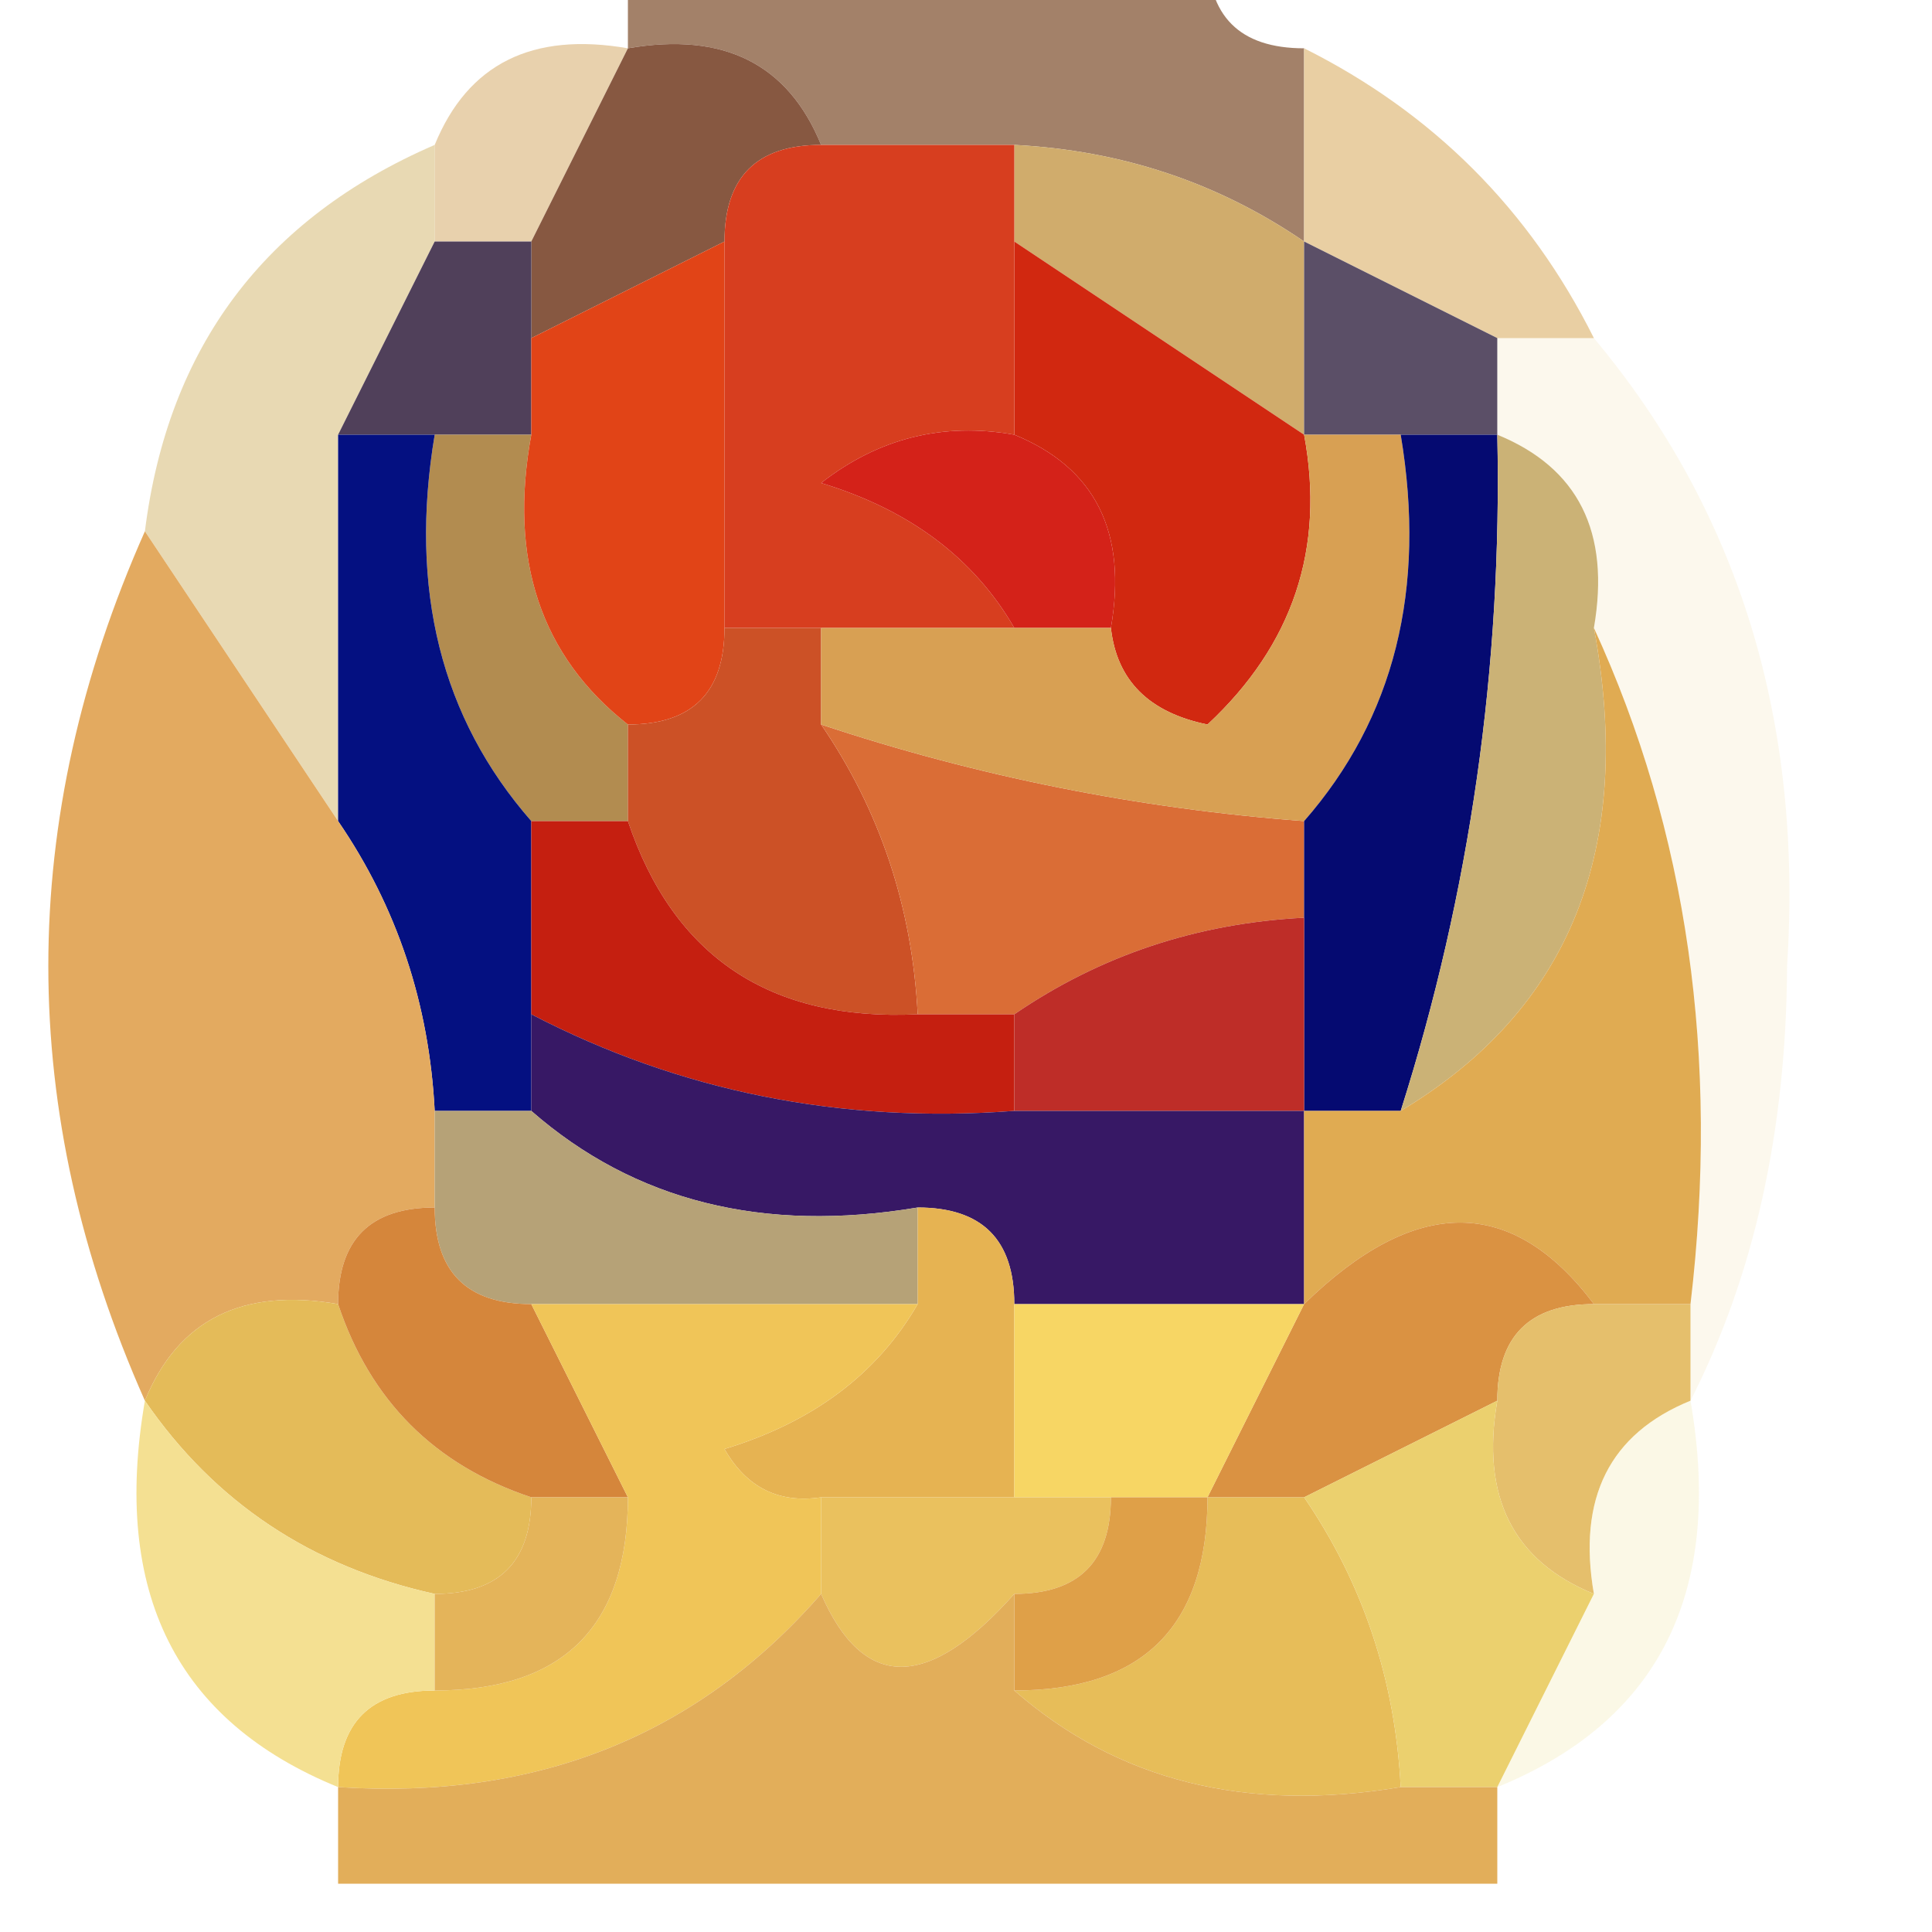
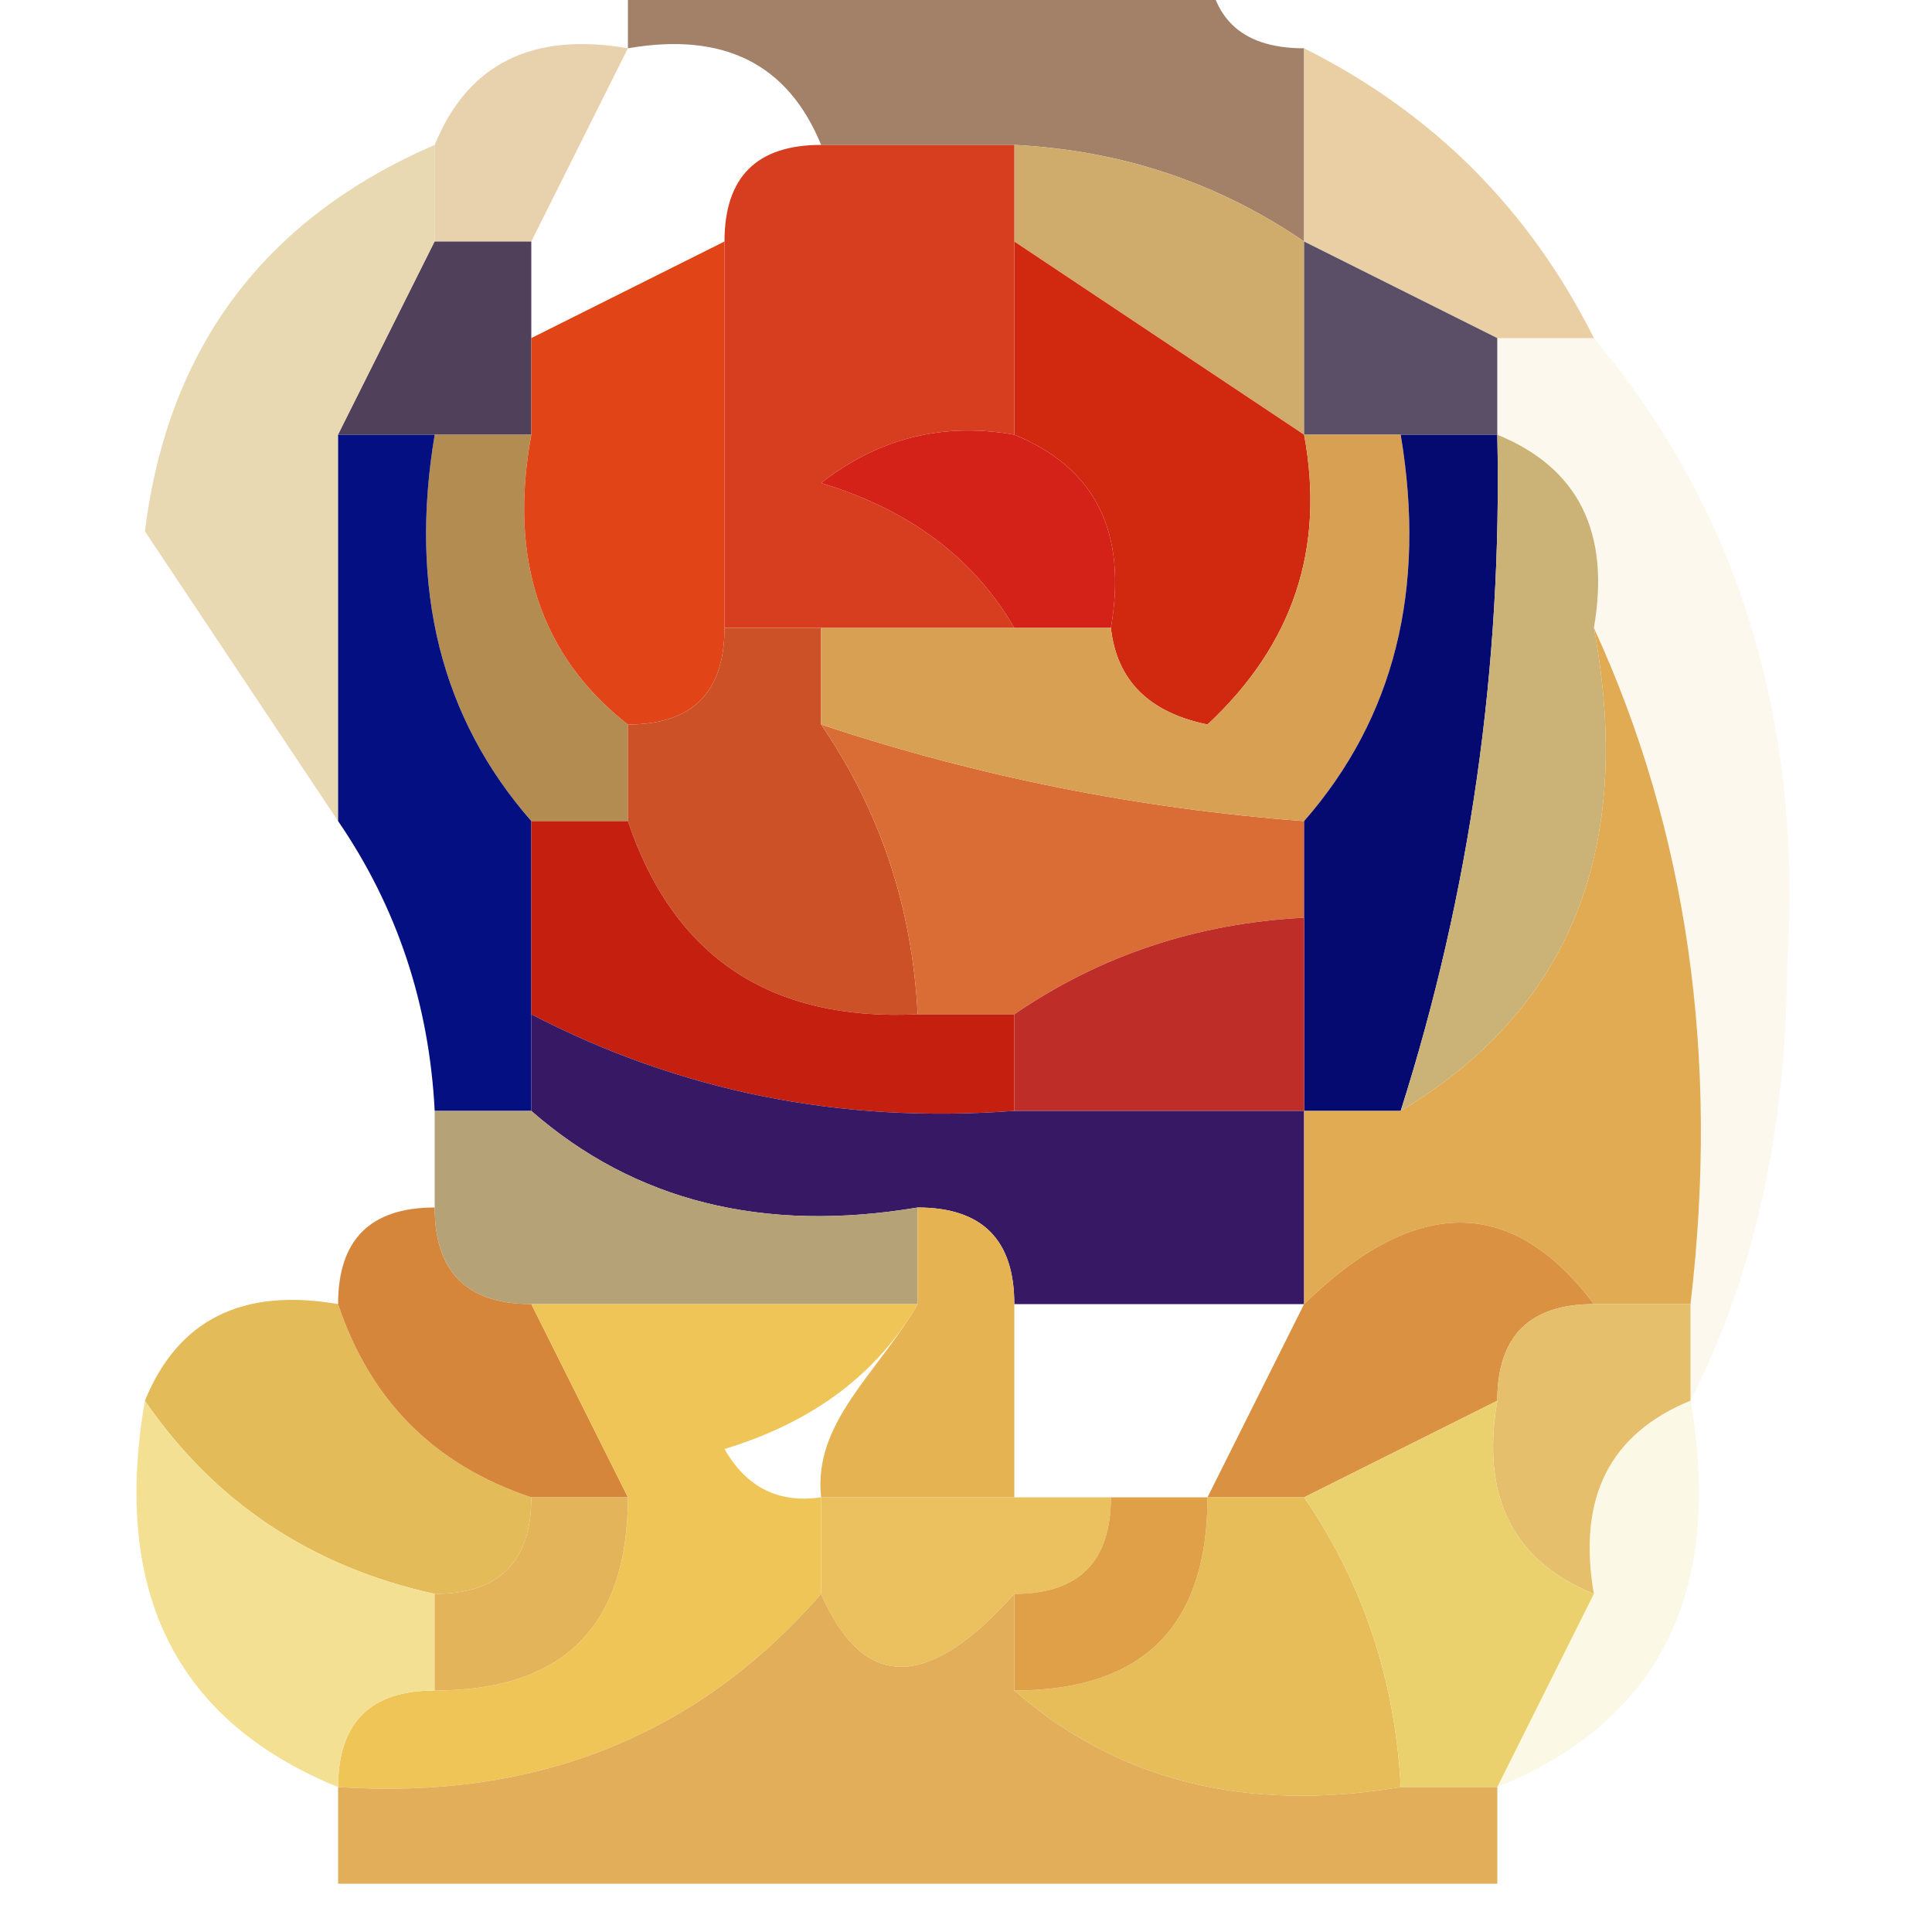
<svg xmlns="http://www.w3.org/2000/svg" version="1.1" width="20px" height="20px" style="shape-rendering:geometricPrecision; text-rendering:geometricPrecision; image-rendering:optimizeQuality; fill-rule:evenodd; clip-rule:evenodd">
  <g>
    <path style="opacity:0.663" fill="#dcb984" d="M 6.5,0.5 C 6.167,1.167 5.833,1.833 5.5,2.5C 5.167,2.5 4.833,2.5 4.5,2.5C 4.5,2.167 4.5,1.833 4.5,1.5C 4.842,0.662 5.508,0.328 6.5,0.5 Z" />
  </g>
  <g>
    <path style="opacity:1" fill="#a38169" d="M 6.5,0.5 C 6.5,0.167 6.5,-0.167 6.5,-0.5C 8.5,-0.5 10.5,-0.5 12.5,-0.5C 12.5,0.167 12.833,0.5 13.5,0.5C 13.5,1.167 13.5,1.833 13.5,2.5C 12.609,1.89 11.609,1.557 10.5,1.5C 9.833,1.5 9.167,1.5 8.5,1.5C 8.158,0.662 7.492,0.328 6.5,0.5 Z" />
  </g>
  <g>
-     <path style="opacity:1" fill="#875841" d="M 6.5,0.5 C 7.492,0.328 8.158,0.662 8.5,1.5C 7.833,1.5 7.5,1.833 7.5,2.5C 6.833,2.833 6.167,3.167 5.5,3.5C 5.5,3.167 5.5,2.833 5.5,2.5C 5.833,1.833 6.167,1.167 6.5,0.5 Z" />
-   </g>
+     </g>
  <g>
    <path style="opacity:1" fill="#d0ac6c" d="M 10.5,2.5 C 10.5,2.167 10.5,1.833 10.5,1.5C 11.609,1.557 12.609,1.89 13.5,2.5C 13.5,3.167 13.5,3.833 13.5,4.5C 12.5,3.833 11.5,3.167 10.5,2.5 Z" />
  </g>
  <g>
    <path style="opacity:1" fill="#e9cfa3" d="M 13.5,0.5 C 14.833,1.167 15.833,2.167 16.5,3.5C 16.167,3.5 15.833,3.5 15.5,3.5C 14.833,3.167 14.167,2.833 13.5,2.5C 13.5,1.833 13.5,1.167 13.5,0.5 Z" />
  </g>
  <g>
    <path style="opacity:0.757" fill="#e0cc9b" d="M 4.5,1.5 C 4.5,1.833 4.5,2.167 4.5,2.5C 4.167,3.167 3.833,3.833 3.5,4.5C 3.5,5.833 3.5,7.167 3.5,8.5C 2.833,7.5 2.167,6.5 1.5,5.5C 1.738,3.596 2.738,2.262 4.5,1.5 Z" />
  </g>
  <g>
    <path style="opacity:1" fill="#50405a" d="M 4.5,2.5 C 4.833,2.5 5.167,2.5 5.5,2.5C 5.5,2.833 5.5,3.167 5.5,3.5C 5.5,3.833 5.5,4.167 5.5,4.5C 5.167,4.5 4.833,4.5 4.5,4.5C 4.167,4.5 3.833,4.5 3.5,4.5C 3.833,3.833 4.167,3.167 4.5,2.5 Z" />
  </g>
  <g>
    <path style="opacity:1" fill="#d12810" d="M 10.5,2.5 C 11.5,3.167 12.5,3.833 13.5,4.5C 13.719,5.675 13.386,6.675 12.5,7.5C 11.893,7.376 11.56,7.043 11.5,6.5C 11.672,5.508 11.338,4.842 10.5,4.5C 10.5,3.833 10.5,3.167 10.5,2.5 Z" />
  </g>
  <g>
    <path style="opacity:1" fill="#5b4f67" d="M 13.5,2.5 C 14.167,2.833 14.833,3.167 15.5,3.5C 15.5,3.833 15.5,4.167 15.5,4.5C 15.167,4.5 14.833,4.5 14.5,4.5C 14.167,4.5 13.833,4.5 13.5,4.5C 13.5,3.833 13.5,3.167 13.5,2.5 Z" />
  </g>
  <g>
    <path style="opacity:0.153" fill="#f0d68e" d="M 15.5,4.5 C 15.5,4.167 15.5,3.833 15.5,3.5C 15.833,3.5 16.167,3.5 16.5,3.5C 17.997,5.29 18.664,7.456 18.5,10C 18.491,11.707 18.158,13.207 17.5,14.5C 17.5,14.167 17.5,13.833 17.5,13.5C 17.802,10.941 17.468,8.607 16.5,6.5C 16.672,5.508 16.338,4.842 15.5,4.5 Z" />
  </g>
  <g>
    <path style="opacity:1" fill="#b28c50" d="M 4.5,4.5 C 4.833,4.5 5.167,4.5 5.5,4.5C 5.263,5.791 5.596,6.791 6.5,7.5C 6.5,7.833 6.5,8.167 6.5,8.5C 6.167,8.5 5.833,8.5 5.5,8.5C 4.566,7.432 4.232,6.099 4.5,4.5 Z" />
  </g>
  <g>
    <path style="opacity:1" fill="#e14417" d="M 7.5,2.5 C 7.5,3.833 7.5,5.167 7.5,6.5C 7.5,7.167 7.167,7.5 6.5,7.5C 5.596,6.791 5.263,5.791 5.5,4.5C 5.5,4.167 5.5,3.833 5.5,3.5C 6.167,3.167 6.833,2.833 7.5,2.5 Z" />
  </g>
  <g>
    <path style="opacity:1" fill="#d73e1f" d="M 8.5,1.5 C 9.167,1.5 9.833,1.5 10.5,1.5C 10.5,1.833 10.5,2.167 10.5,2.5C 10.5,3.167 10.5,3.833 10.5,4.5C 9.761,4.369 9.094,4.536 8.5,5C 9.416,5.278 10.082,5.778 10.5,6.5C 9.833,6.5 9.167,6.5 8.5,6.5C 8.167,6.5 7.833,6.5 7.5,6.5C 7.5,5.167 7.5,3.833 7.5,2.5C 7.5,1.833 7.833,1.5 8.5,1.5 Z" />
  </g>
  <g>
    <path style="opacity:1" fill="#d42219" d="M 10.5,4.5 C 11.338,4.842 11.672,5.508 11.5,6.5C 11.167,6.5 10.833,6.5 10.5,6.5C 10.082,5.778 9.416,5.278 8.5,5C 9.094,4.536 9.761,4.369 10.5,4.5 Z" />
  </g>
  <g>
    <path style="opacity:1" fill="#cc5126" d="M 7.5,6.5 C 7.833,6.5 8.167,6.5 8.5,6.5C 8.5,6.833 8.5,7.167 8.5,7.5C 9.11,8.391 9.443,9.391 9.5,10.5C 7.973,10.573 6.973,9.906 6.5,8.5C 6.5,8.167 6.5,7.833 6.5,7.5C 7.167,7.5 7.5,7.167 7.5,6.5 Z" />
  </g>
  <g>
    <path style="opacity:1" fill="#da6d36" d="M 8.5,7.5 C 10.117,8.038 11.784,8.371 13.5,8.5C 13.5,8.833 13.5,9.167 13.5,9.5C 12.391,9.557 11.391,9.89 10.5,10.5C 10.167,10.5 9.833,10.5 9.5,10.5C 9.443,9.391 9.11,8.391 8.5,7.5 Z" />
  </g>
  <g>
    <path style="opacity:1" fill="#d8a053" d="M 13.5,4.5 C 13.833,4.5 14.167,4.5 14.5,4.5C 14.768,6.099 14.434,7.432 13.5,8.5C 11.784,8.371 10.117,8.038 8.5,7.5C 8.5,7.167 8.5,6.833 8.5,6.5C 9.167,6.5 9.833,6.5 10.5,6.5C 10.833,6.5 11.167,6.5 11.5,6.5C 11.56,7.043 11.893,7.376 12.5,7.5C 13.386,6.675 13.719,5.675 13.5,4.5 Z" />
  </g>
  <g>
    <path style="opacity:1" fill="#050a71" d="M 14.5,4.5 C 14.833,4.5 15.167,4.5 15.5,4.5C 15.552,6.903 15.219,9.236 14.5,11.5C 14.167,11.5 13.833,11.5 13.5,11.5C 13.5,10.833 13.5,10.167 13.5,9.5C 13.5,9.167 13.5,8.833 13.5,8.5C 14.434,7.432 14.768,6.099 14.5,4.5 Z" />
  </g>
  <g>
    <path style="opacity:1" fill="#041081" d="M 3.5,4.5 C 3.833,4.5 4.167,4.5 4.5,4.5C 4.232,6.099 4.566,7.432 5.5,8.5C 5.5,9.167 5.5,9.833 5.5,10.5C 5.5,10.833 5.5,11.167 5.5,11.5C 5.167,11.5 4.833,11.5 4.5,11.5C 4.443,10.391 4.11,9.391 3.5,8.5C 3.5,7.167 3.5,5.833 3.5,4.5 Z" />
  </g>
  <g>
    <path style="opacity:1" fill="#c51f10" d="M 5.5,8.5 C 5.833,8.5 6.167,8.5 6.5,8.5C 6.973,9.906 7.973,10.573 9.5,10.5C 9.833,10.5 10.167,10.5 10.5,10.5C 10.5,10.833 10.5,11.167 10.5,11.5C 8.708,11.634 7.042,11.301 5.5,10.5C 5.5,9.833 5.5,9.167 5.5,8.5 Z" />
  </g>
  <g>
    <path style="opacity:1" fill="#be2d28" d="M 13.5,9.5 C 13.5,10.167 13.5,10.833 13.5,11.5C 12.5,11.5 11.5,11.5 10.5,11.5C 10.5,11.167 10.5,10.833 10.5,10.5C 11.391,9.89 12.391,9.557 13.5,9.5 Z" />
  </g>
  <g>
    <path style="opacity:1" fill="#cbb276" d="M 15.5,4.5 C 16.338,4.842 16.672,5.508 16.5,6.5C 16.923,8.781 16.256,10.448 14.5,11.5C 15.219,9.236 15.552,6.903 15.5,4.5 Z" />
  </g>
  <g>
-     <path style="opacity:1" fill="#e3aa60" d="M 1.5,5.5 C 2.167,6.5 2.833,7.5 3.5,8.5C 4.11,9.391 4.443,10.391 4.5,11.5C 4.5,11.833 4.5,12.167 4.5,12.5C 3.833,12.5 3.5,12.833 3.5,13.5C 2.508,13.328 1.842,13.662 1.5,14.5C 0.167,11.5 0.167,8.5 1.5,5.5 Z" />
-   </g>
+     </g>
  <g>
    <path style="opacity:1" fill="#371865" d="M 5.5,10.5 C 7.042,11.301 8.708,11.634 10.5,11.5C 11.5,11.5 12.5,11.5 13.5,11.5C 13.5,12.167 13.5,12.833 13.5,13.5C 12.5,13.5 11.5,13.5 10.5,13.5C 10.5,12.833 10.167,12.5 9.5,12.5C 7.901,12.768 6.568,12.434 5.5,11.5C 5.5,11.167 5.5,10.833 5.5,10.5 Z" />
  </g>
  <g>
    <path style="opacity:1" fill="#e0ab52" d="M 16.5,6.5 C 17.468,8.607 17.802,10.941 17.5,13.5C 17.167,13.5 16.833,13.5 16.5,13.5C 15.652,12.375 14.652,12.375 13.5,13.5C 13.5,12.833 13.5,12.167 13.5,11.5C 13.833,11.5 14.167,11.5 14.5,11.5C 16.256,10.448 16.923,8.781 16.5,6.5 Z" />
  </g>
  <g>
    <path style="opacity:1" fill="#b6a277" d="M 4.5,11.5 C 4.833,11.5 5.167,11.5 5.5,11.5C 6.568,12.434 7.901,12.768 9.5,12.5C 9.5,12.833 9.5,13.167 9.5,13.5C 8.167,13.5 6.833,13.5 5.5,13.5C 4.833,13.5 4.5,13.167 4.5,12.5C 4.5,12.167 4.5,11.833 4.5,11.5 Z" />
  </g>
  <g>
    <path style="opacity:1" fill="#da9242" d="M 16.5,13.5 C 15.833,13.5 15.5,13.833 15.5,14.5C 14.833,14.833 14.167,15.167 13.5,15.5C 13.167,15.5 12.833,15.5 12.5,15.5C 12.833,14.833 13.167,14.167 13.5,13.5C 14.652,12.375 15.652,12.375 16.5,13.5 Z" />
  </g>
  <g>
    <path style="opacity:1" fill="#e4bb59" d="M 1.5,14.5 C 1.842,13.662 2.508,13.328 3.5,13.5C 3.833,14.5 4.5,15.167 5.5,15.5C 5.5,16.167 5.167,16.5 4.5,16.5C 3.222,16.218 2.222,15.551 1.5,14.5 Z" />
  </g>
  <g>
    <path style="opacity:1" fill="#d5863b" d="M 4.5,12.5 C 4.5,13.167 4.833,13.5 5.5,13.5C 5.833,14.167 6.167,14.833 6.5,15.5C 6.167,15.5 5.833,15.5 5.5,15.5C 4.5,15.167 3.833,14.5 3.5,13.5C 3.5,12.833 3.833,12.5 4.5,12.5 Z" />
  </g>
  <g>
-     <path style="opacity:1" fill="#e6b352" d="M 9.5,12.5 C 10.167,12.5 10.5,12.833 10.5,13.5C 10.5,14.167 10.5,14.833 10.5,15.5C 9.833,15.5 9.167,15.5 8.5,15.5C 8.062,15.565 7.728,15.399 7.5,15C 8.416,14.722 9.082,14.222 9.5,13.5C 9.5,13.167 9.5,12.833 9.5,12.5 Z" />
+     <path style="opacity:1" fill="#e6b352" d="M 9.5,12.5 C 10.167,12.5 10.5,12.833 10.5,13.5C 10.5,14.167 10.5,14.833 10.5,15.5C 9.833,15.5 9.167,15.5 8.5,15.5C 8.416,14.722 9.082,14.222 9.5,13.5C 9.5,13.167 9.5,12.833 9.5,12.5 Z" />
  </g>
  <g>
-     <path style="opacity:1" fill="#f7d664" d="M 10.5,13.5 C 11.5,13.5 12.5,13.5 13.5,13.5C 13.167,14.167 12.833,14.833 12.5,15.5C 12.167,15.5 11.833,15.5 11.5,15.5C 11.167,15.5 10.833,15.5 10.5,15.5C 10.5,14.833 10.5,14.167 10.5,13.5 Z" />
-   </g>
+     </g>
  <g>
    <path style="opacity:0.925" fill="#e3ba60" d="M 16.5,13.5 C 16.833,13.5 17.167,13.5 17.5,13.5C 17.5,13.833 17.5,14.167 17.5,14.5C 16.662,14.842 16.328,15.508 16.5,16.5C 15.662,16.158 15.328,15.492 15.5,14.5C 15.5,13.833 15.833,13.5 16.5,13.5 Z" />
  </g>
  <g>
    <path style="opacity:1" fill="#f0c558" d="M 5.5,13.5 C 6.833,13.5 8.167,13.5 9.5,13.5C 9.082,14.222 8.416,14.722 7.5,15C 7.728,15.399 8.062,15.565 8.5,15.5C 8.5,15.833 8.5,16.167 8.5,16.5C 7.221,17.968 5.554,18.635 3.5,18.5C 3.5,17.833 3.833,17.5 4.5,17.5C 5.833,17.5 6.5,16.833 6.5,15.5C 6.167,14.833 5.833,14.167 5.5,13.5 Z" />
  </g>
  <g>
    <path style="opacity:1" fill="#eac15e" d="M 8.5,15.5 C 9.167,15.5 9.833,15.5 10.5,15.5C 10.833,15.5 11.167,15.5 11.5,15.5C 11.5,16.167 11.167,16.5 10.5,16.5C 9.604,17.506 8.938,17.506 8.5,16.5C 8.5,16.167 8.5,15.833 8.5,15.5 Z" />
  </g>
  <g>
    <path style="opacity:1" fill="#e7bd59" d="M 12.5,15.5 C 12.833,15.5 13.167,15.5 13.5,15.5C 14.11,16.391 14.443,17.391 14.5,18.5C 12.901,18.768 11.568,18.434 10.5,17.5C 11.833,17.5 12.5,16.833 12.5,15.5 Z" />
  </g>
  <g>
    <path style="opacity:1" fill="#ebd06e" d="M 15.5,14.5 C 15.328,15.492 15.662,16.158 16.5,16.5C 16.167,17.167 15.833,17.833 15.5,18.5C 15.167,18.5 14.833,18.5 14.5,18.5C 14.443,17.391 14.11,16.391 13.5,15.5C 14.167,15.167 14.833,14.833 15.5,14.5 Z" />
  </g>
  <g>
    <path style="opacity:0.267" fill="#f1e7a3" d="M 17.5,14.5 C 17.843,16.483 17.177,17.817 15.5,18.5C 15.833,17.833 16.167,17.167 16.5,16.5C 16.328,15.508 16.662,14.842 17.5,14.5 Z" />
  </g>
  <g>
    <path style="opacity:1" fill="#f4e092" d="M 1.5,14.5 C 2.222,15.551 3.222,16.218 4.5,16.5C 4.5,16.833 4.5,17.167 4.5,17.5C 3.833,17.5 3.5,17.833 3.5,18.5C 1.824,17.817 1.157,16.483 1.5,14.5 Z" />
  </g>
  <g>
    <path style="opacity:1" fill="#e4b45a" d="M 5.5,15.5 C 5.833,15.5 6.167,15.5 6.5,15.5C 6.5,16.833 5.833,17.5 4.5,17.5C 4.5,17.167 4.5,16.833 4.5,16.5C 5.167,16.5 5.5,16.167 5.5,15.5 Z" />
  </g>
  <g>
    <path style="opacity:1" fill="#dfa048" d="M 11.5,15.5 C 11.833,15.5 12.167,15.5 12.5,15.5C 12.5,16.833 11.833,17.5 10.5,17.5C 10.5,17.167 10.5,16.833 10.5,16.5C 11.167,16.5 11.5,16.167 11.5,15.5 Z" />
  </g>
  <g>
    <path style="opacity:1" fill="#e2ae5a" d="M 8.5,16.5 C 8.938,17.506 9.604,17.506 10.5,16.5C 10.5,16.833 10.5,17.167 10.5,17.5C 11.568,18.434 12.901,18.768 14.5,18.5C 14.833,18.5 15.167,18.5 15.5,18.5C 15.5,18.833 15.5,19.167 15.5,19.5C 11.5,19.5 7.5,19.5 3.5,19.5C 3.5,19.167 3.5,18.833 3.5,18.5C 5.554,18.635 7.221,17.968 8.5,16.5 Z" />
  </g>
</svg>